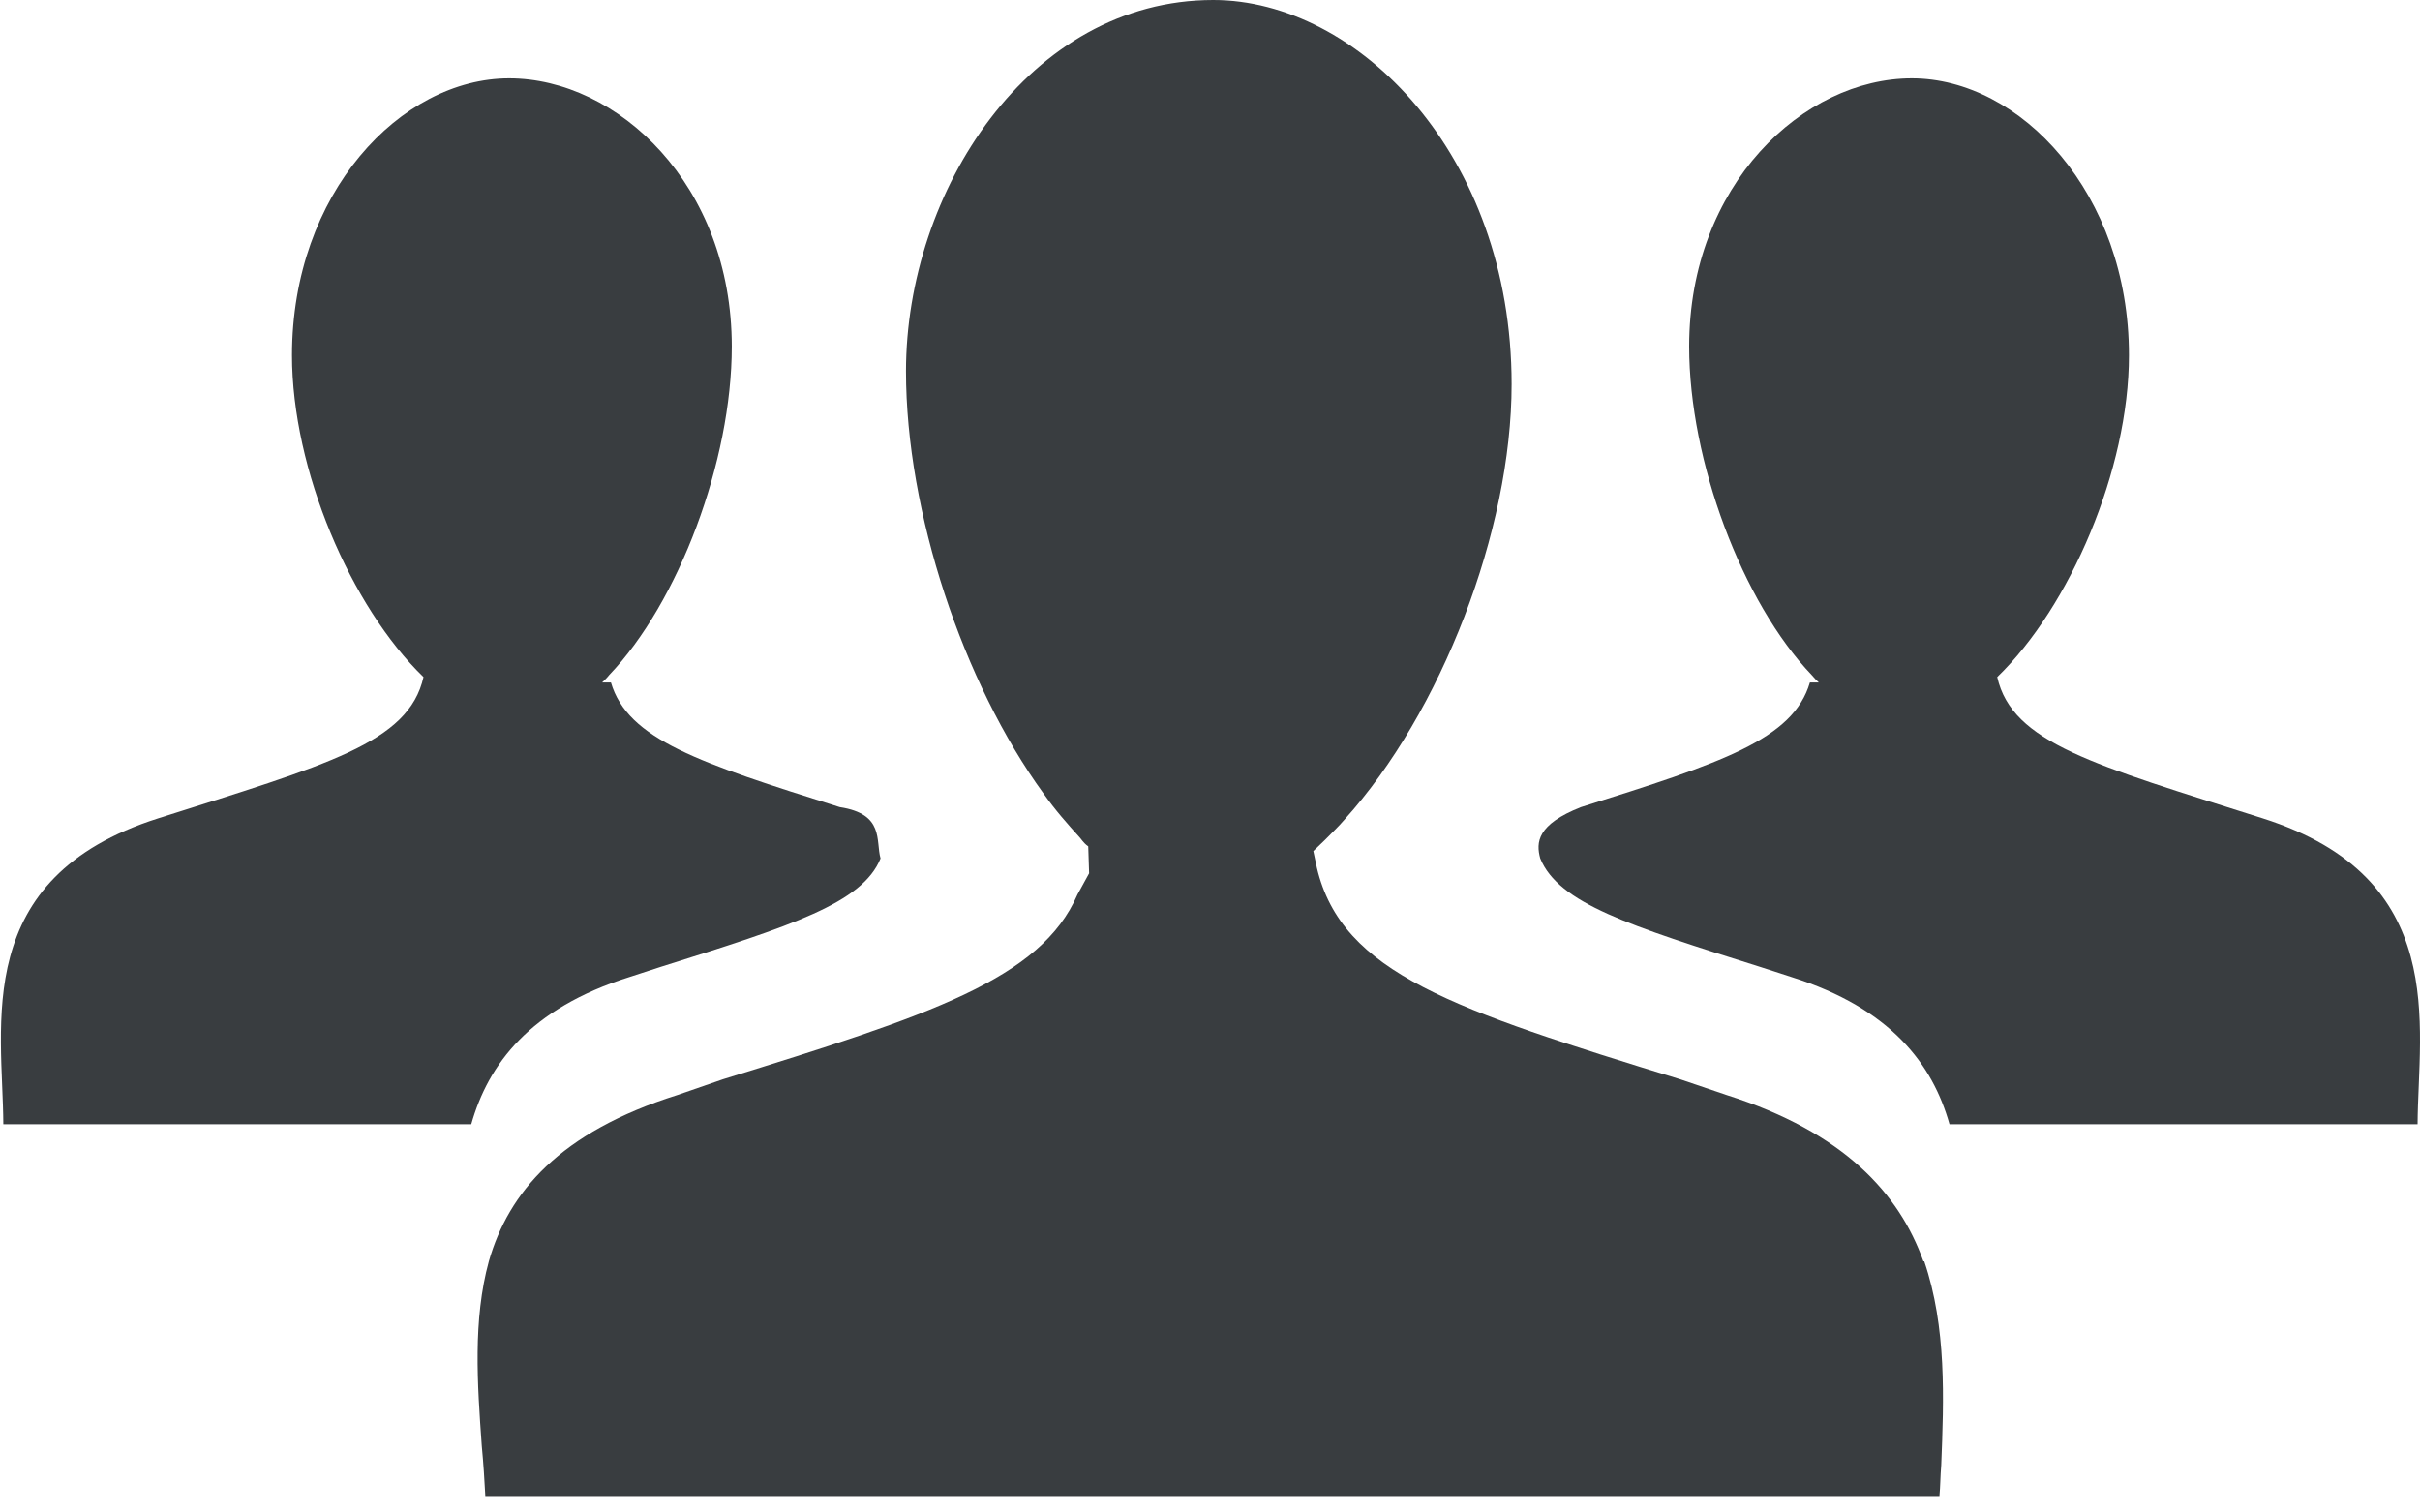
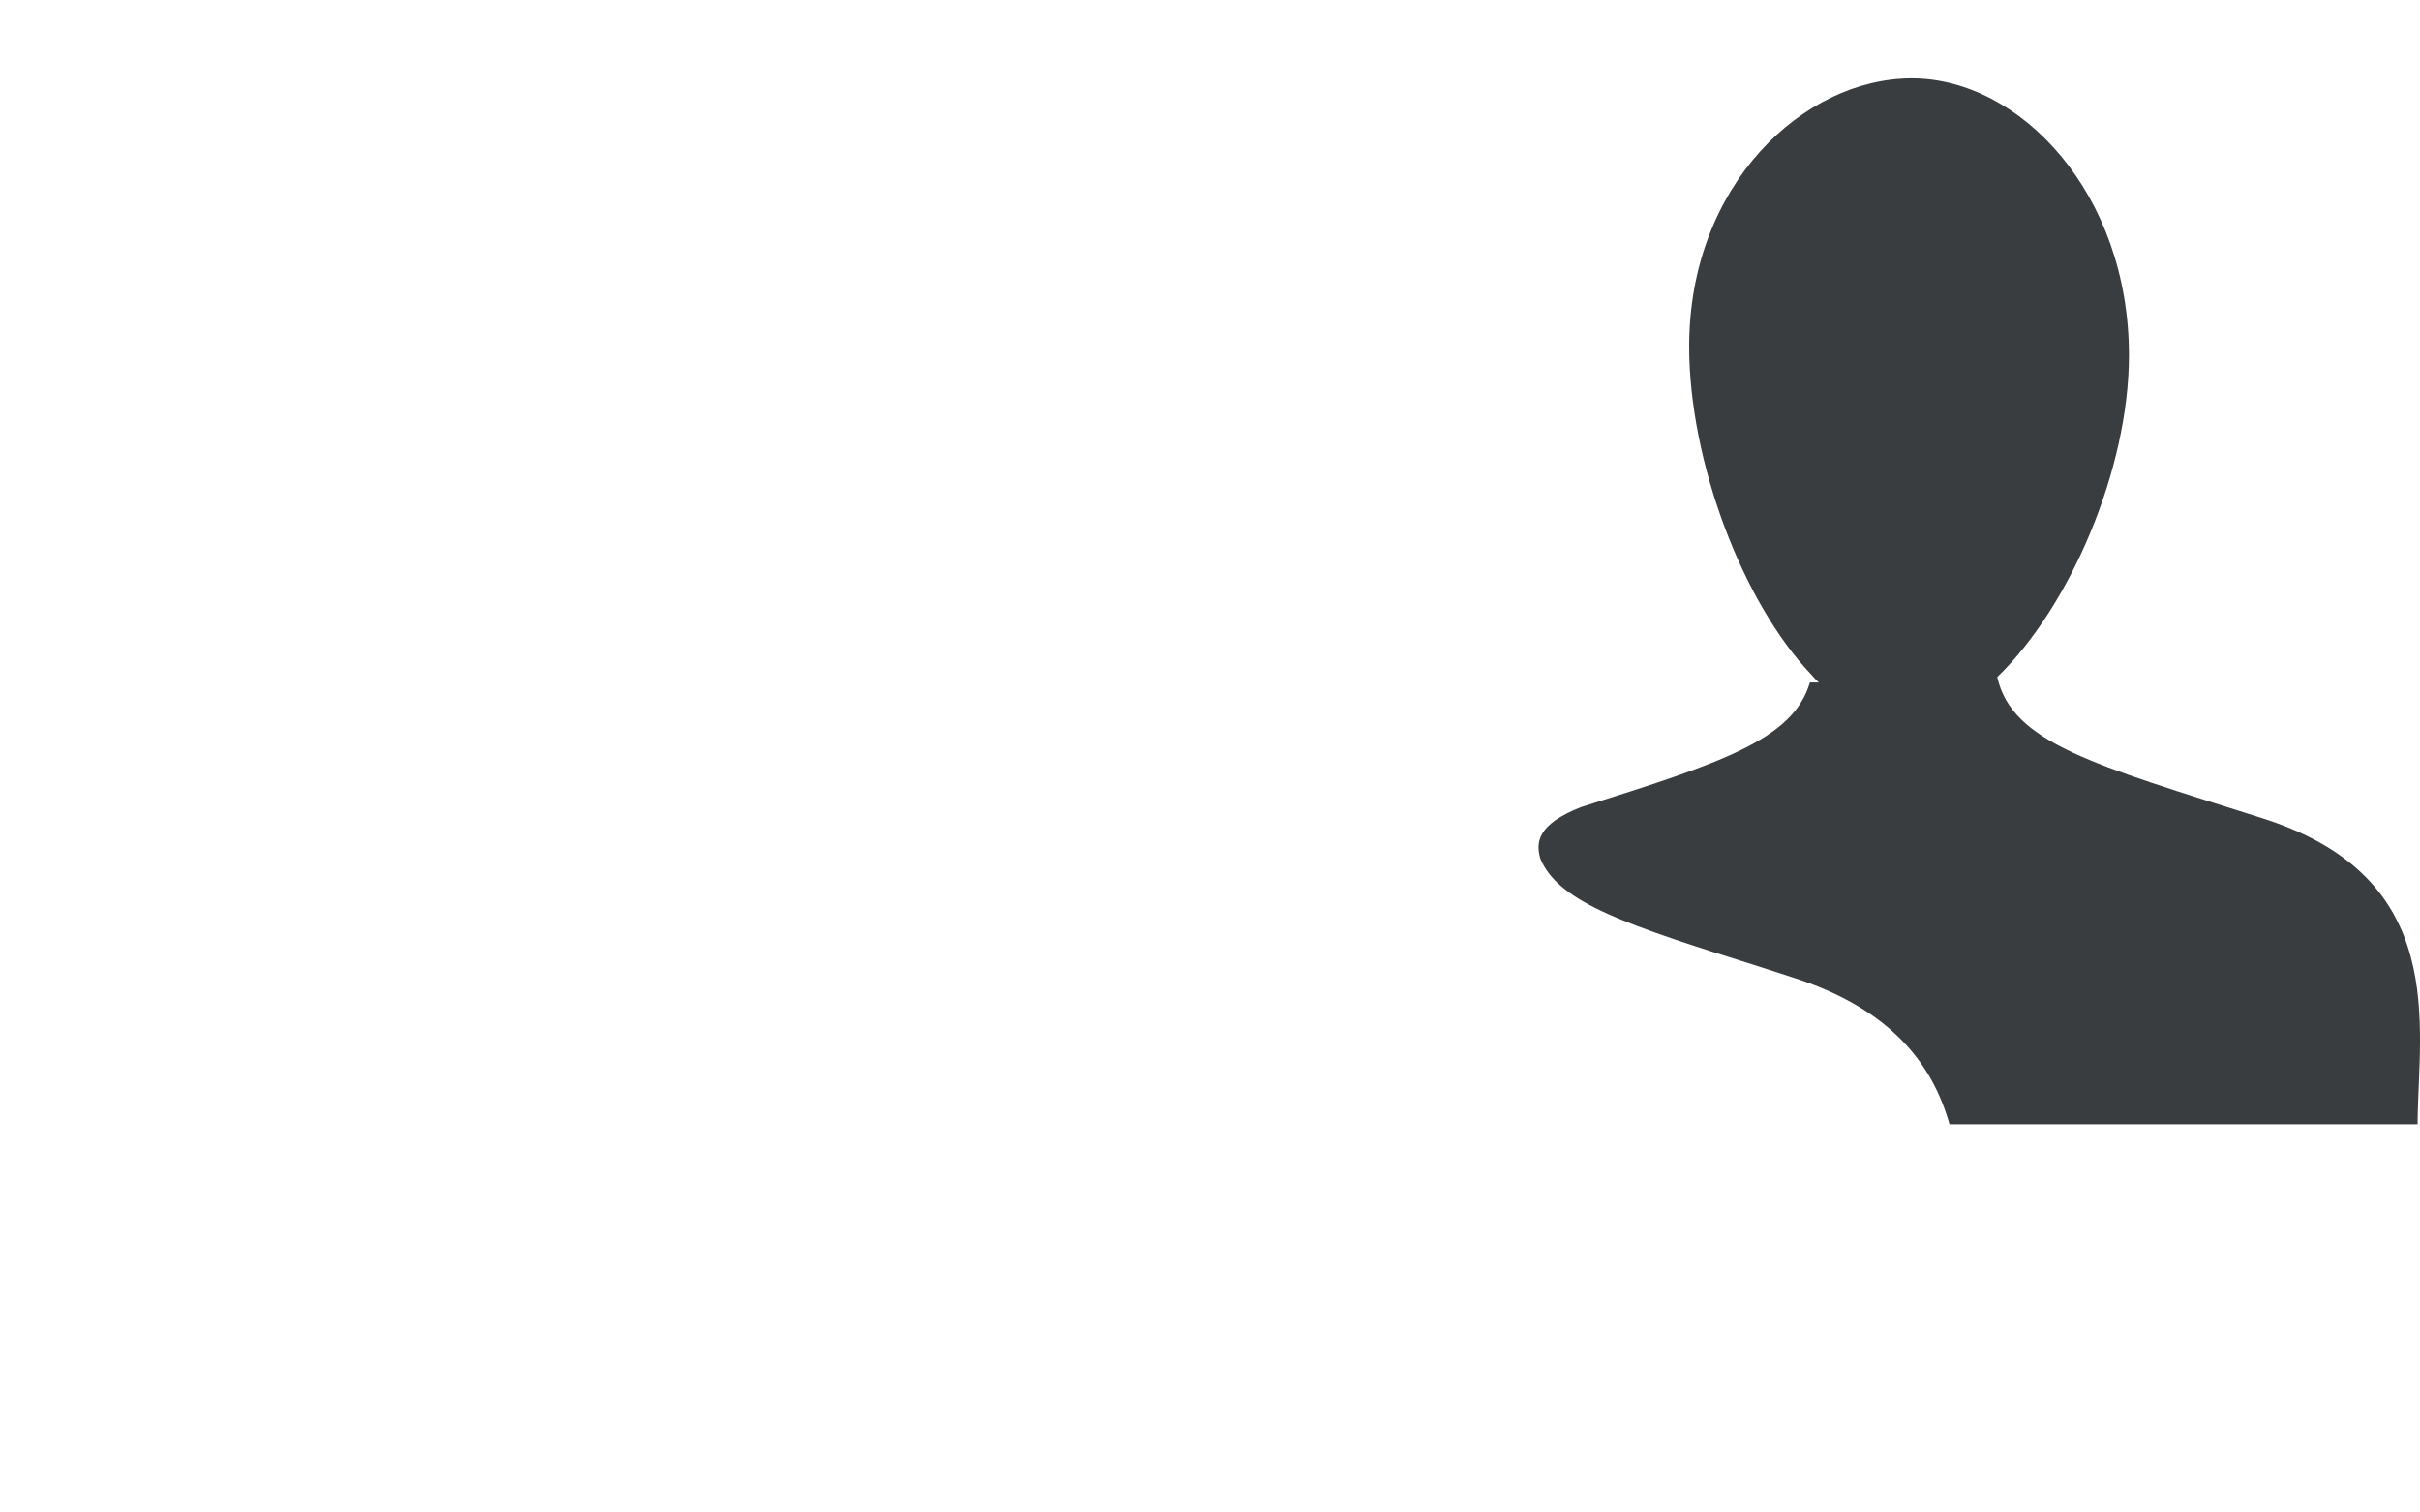
<svg xmlns="http://www.w3.org/2000/svg" xmlns:xlink="http://www.w3.org/1999/xlink" version="1.1" preserveAspectRatio="xMidYMid meet" viewBox="0 0 640 400" width="640" height="400">
  <defs>
    <path d="M639.36 297.32C626.98 297.32 527.95 297.32 515.57 297.32C511.11 281.5 500.12 266.73 473.86 258.42C473.03 258.15 466.39 256 465.56 255.73C430.81 244.79 412.21 238.88 407.34 227.03C406.16 222.76 406.52 218.02 418.1 213.46C455.34 201.73 474.2 195.59 478.65 180.49C478.89 180.49 480.77 180.49 481 180.49C480.37 179.89 479.75 179.29 479.17 178.57C460.77 159.36 446.72 121.89 446.72 91.63C446.72 48.84 476.98 20.72 505.61 20.72C534.23 20.72 563.03 51.09 563.03 93.94C563.03 124.2 547.39 160.5 528.19 179.06C532.15 196.53 553.73 202.24 598.39 216.42C648.01 232.2 639.51 271.18 639.36 297.32Z" id="c1zsXIpWkn" />
-     <path d="M128.35 395.64C128.12 391.47 127.88 387.3 127.41 382.38C126.23 365.94 125.04 349.01 129.29 333.54C134.49 315.38 147.96 299.43 179.13 289.6C180.33 289.18 189.97 285.85 191.18 285.43C245.97 268.49 275.27 258.93 284.95 236.58C285.16 236.21 286.18 234.33 288.03 230.96C287.89 226.68 287.81 224.31 287.8 223.83C287.09 223.34 286.62 222.86 285.67 221.62C282.36 217.95 279.06 214.26 275.98 209.86C254.72 180.63 239.6 135.48 239.6 98.19C239.6 50.56 272.21 0 320.86 0C358.9 0 399.77 40.75 399.77 101.61C399.77 140.41 381.1 188.49 355.6 216.72C353.93 218.7 352.05 220.4 350.4 222.13C350.2 222.33 349.17 223.31 347.33 225.08C347.9 227.74 348.21 229.22 348.27 229.52C354.89 257.47 384.65 267.05 444.41 285.45C445.63 285.87 455.46 289.21 456.69 289.62C487.64 299.45 502.28 315.66 508.66 333.56C508.68 333.56 508.87 333.56 508.89 333.56C514.81 350.98 514.09 369.9 513.38 387.56C513.15 390.23 513.15 393.17 512.91 395.64C512.91 395.64 166.81 395.64 128.35 395.64Z" id="e9ecby7N4" />
-     <path d="M0.88 297.32C13.26 297.32 112.25 297.32 124.63 297.32C129.11 281.5 140.06 266.73 166.38 258.42C167.21 258.15 173.82 256 174.65 255.73C209.43 244.79 228.04 238.88 232.87 227.03C231.55 222.32 233.95 215.27 222.09 213.46C184.88 201.73 166.02 195.59 161.57 180.49C161.34 180.49 159.48 180.49 159.25 180.49C159.87 179.89 160.51 179.29 161.07 178.57C179.47 159.36 193.53 121.89 193.53 91.63C193.53 48.84 163.28 20.72 134.64 20.72C105.99 20.72 77.22 51.09 77.22 93.94C77.22 124.2 92.79 160.5 112 179.06C108.06 196.53 86.44 202.24 41.85 216.42C-7.82 232.2 0.75 271.18 0.88 297.32Z" id="g1bk3zlX8c" />
  </defs>
  <g>
    <g>
      <g>
        <use xlink:href="#c1zsXIpWkn" opacity="1" fill="#393d40" fill-opacity="1" />
        <g>
          <use xlink:href="#c1zsXIpWkn" opacity="1" fill-opacity="0" stroke="#000000" stroke-width="1" stroke-opacity="0" />
        </g>
      </g>
      <g>
        <use xlink:href="#e9ecby7N4" opacity="1" fill="#393d40" fill-opacity="1" />
        <g>
          <use xlink:href="#e9ecby7N4" opacity="1" fill-opacity="0" stroke="#000000" stroke-width="1" stroke-opacity="0" />
        </g>
      </g>
      <g>
        <use xlink:href="#g1bk3zlX8c" opacity="1" fill="#393d40" fill-opacity="1" />
        <g>
          <use xlink:href="#g1bk3zlX8c" opacity="1" fill-opacity="0" stroke="#000000" stroke-width="1" stroke-opacity="0" />
        </g>
      </g>
    </g>
  </g>
</svg>